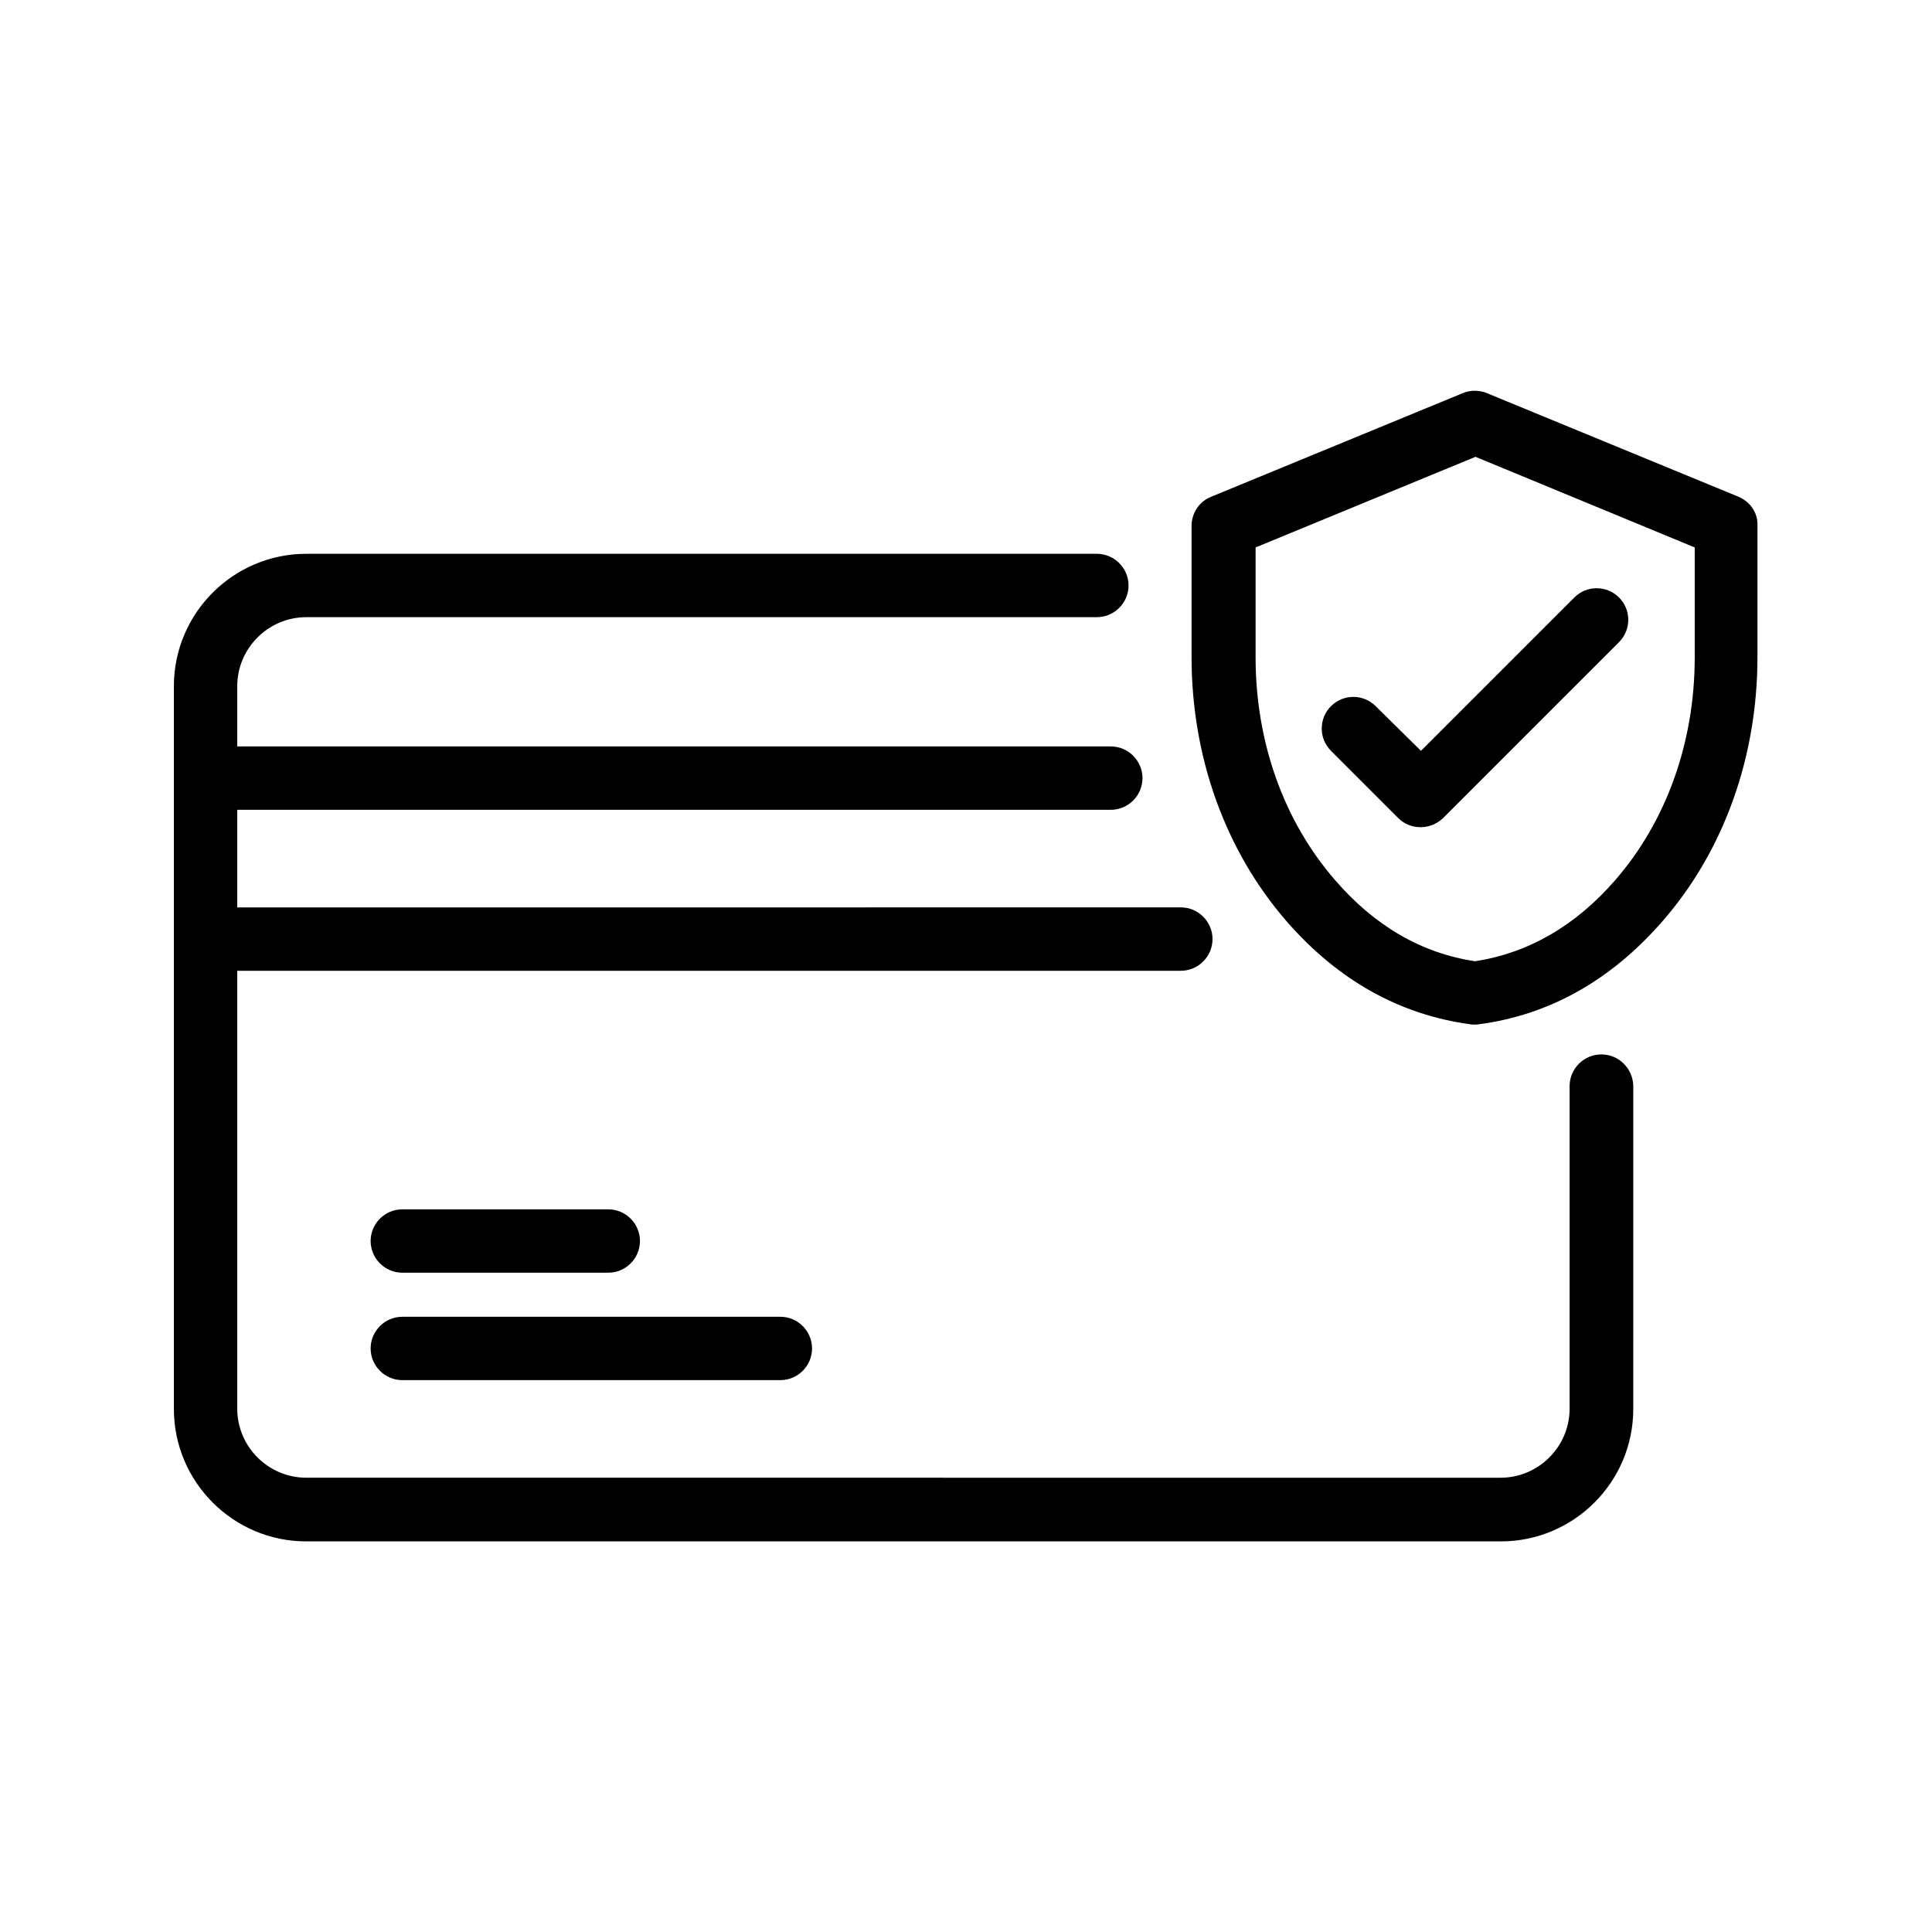
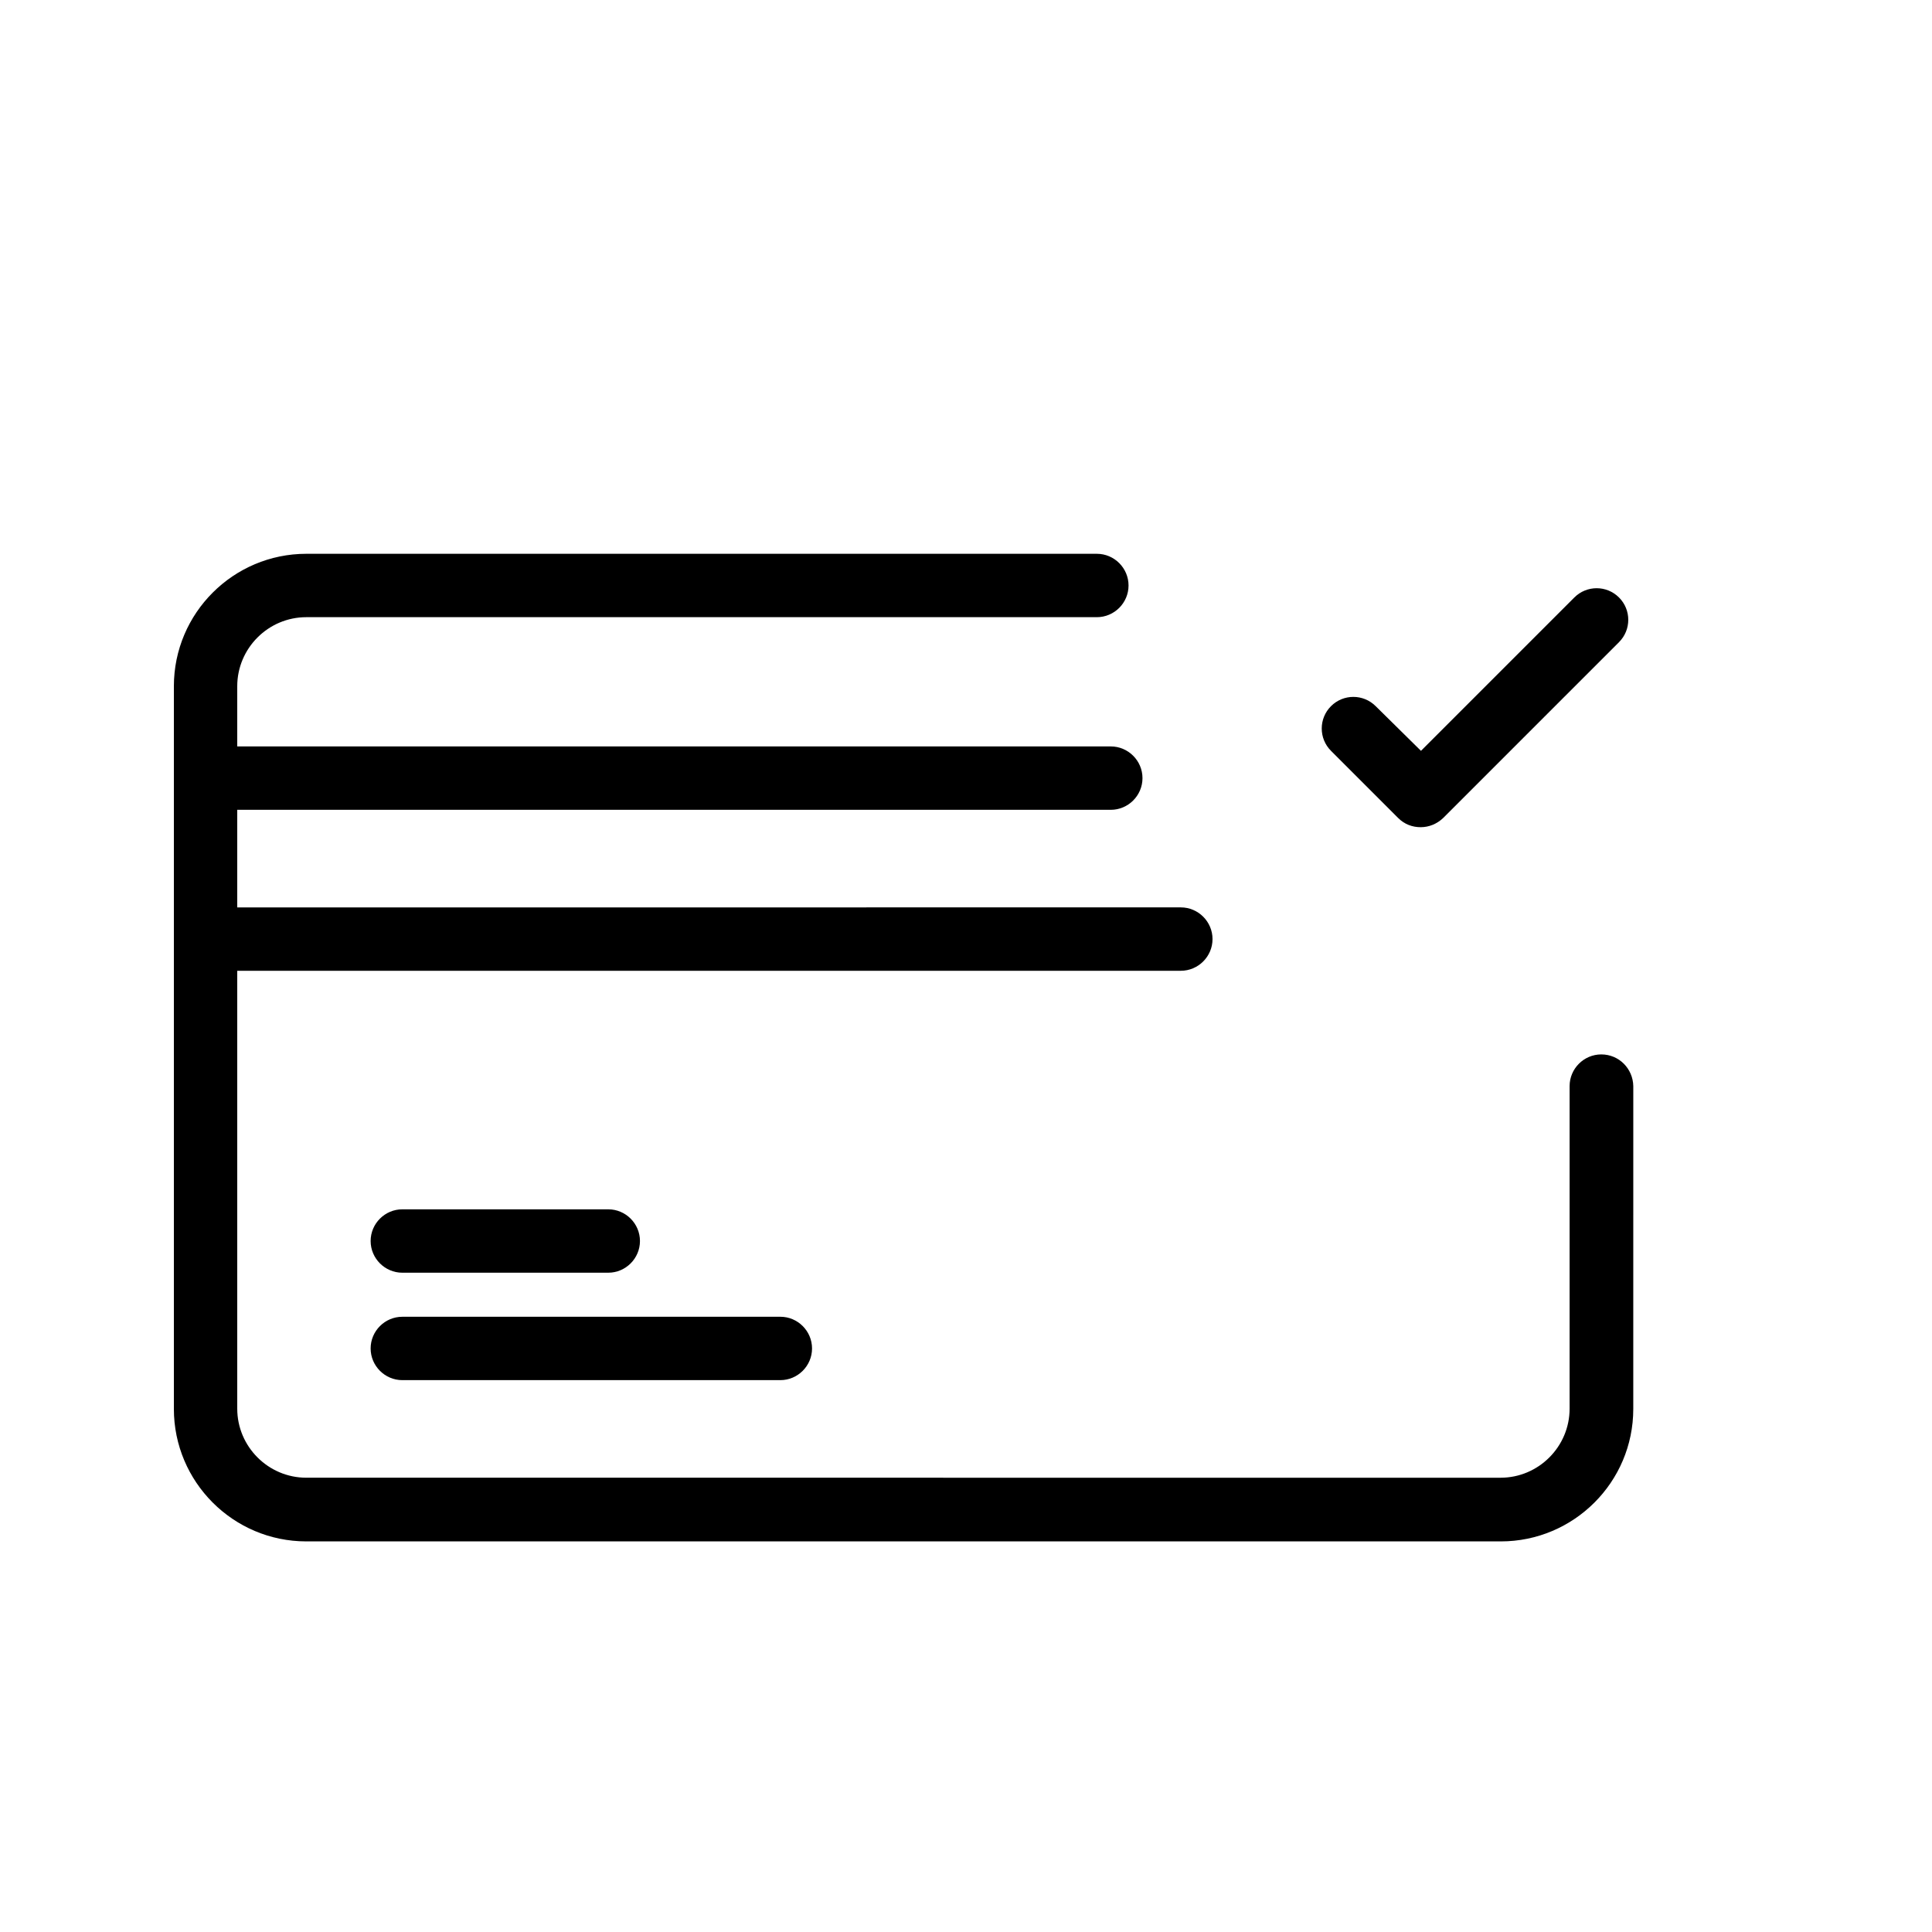
<svg xmlns="http://www.w3.org/2000/svg" fill="#000000" width="800px" height="800px" version="1.1" viewBox="144 144 512 512">
  <g>
    <path d="m568.36 423.43c-4.617 0-8.398 3.777-8.398 8.398v85.48c0 10.078-8.23 18.305-18.305 18.305l-316.48-0.004c-10.078 0-18.305-8.23-18.305-18.305v-116.04h250.06c4.617 0 8.398-3.777 8.398-8.398 0-4.617-3.777-8.398-8.398-8.398l-250.06 0.004v-25.863h231.5c4.617 0 8.398-3.777 8.398-8.398 0-4.617-3.777-8.398-8.398-8.398l-231.5 0.004v-15.953c0-10.078 8.23-18.305 18.305-18.305h209.5c4.617 0 8.398-3.777 8.398-8.398 0-4.617-3.777-8.398-8.398-8.398h-209.5c-19.312 0-35.098 15.703-35.098 35.098v191.53c0 19.312 15.703 35.098 35.098 35.098h316.56c19.312 0 35.098-15.703 35.098-35.098l0.004-85.559c-0.086-4.621-3.777-8.398-8.48-8.398z" />
    <path d="m250.62 481.28h54.578c4.617 0 8.398-3.777 8.398-8.398 0-4.617-3.777-8.398-8.398-8.398h-54.578c-4.617 0-8.398 3.777-8.398 8.398 0.004 4.617 3.781 8.398 8.398 8.398z" />
    <path d="m250.62 509.75h100.18c4.617 0 8.398-3.777 8.398-8.398 0-4.617-3.777-8.398-8.398-8.398l-100.18 0.004c-4.617 0-8.398 3.777-8.398 8.398 0.004 4.613 3.781 8.395 8.398 8.395z" />
-     <path d="m604.71 275.64-66.672-27.457c-2.016-0.84-4.367-0.84-6.383 0l-66.672 27.457c-3.191 1.258-5.207 4.367-5.207 7.727v34.762c0 26.535 8.984 51.387 25.191 70.031 13.602 15.617 29.977 24.77 48.703 27.289 0.336 0.082 0.754 0.082 1.09 0.082s0.754 0 1.09-0.082c18.727-2.434 35.098-11.672 48.703-27.289 16.289-18.641 25.191-43.578 25.191-70.031v-34.762c0.168-3.359-1.848-6.383-5.035-7.727zm-11.59 42.574c0 22.418-7.473 43.41-21.074 59.031-10.496 12.09-23.008 19.312-37.113 21.496-14.105-2.098-26.617-9.32-37.113-21.496-13.602-15.617-21.074-36.609-21.074-59.031v-29.137l58.273-24.016 58.102 24.016z" />
    <path d="m508.57 331.14c-3.273-3.273-8.566-3.273-11.84 0-3.273 3.273-3.273 8.566 0 11.84l17.801 17.801c1.68 1.68 3.777 2.434 5.961 2.434 2.184 0 4.281-0.84 5.961-2.434l46.602-46.602c3.273-3.273 3.273-8.566 0-11.84-3.273-3.273-8.566-3.273-11.84 0l-40.641 40.641z" />
  </g>
</svg>